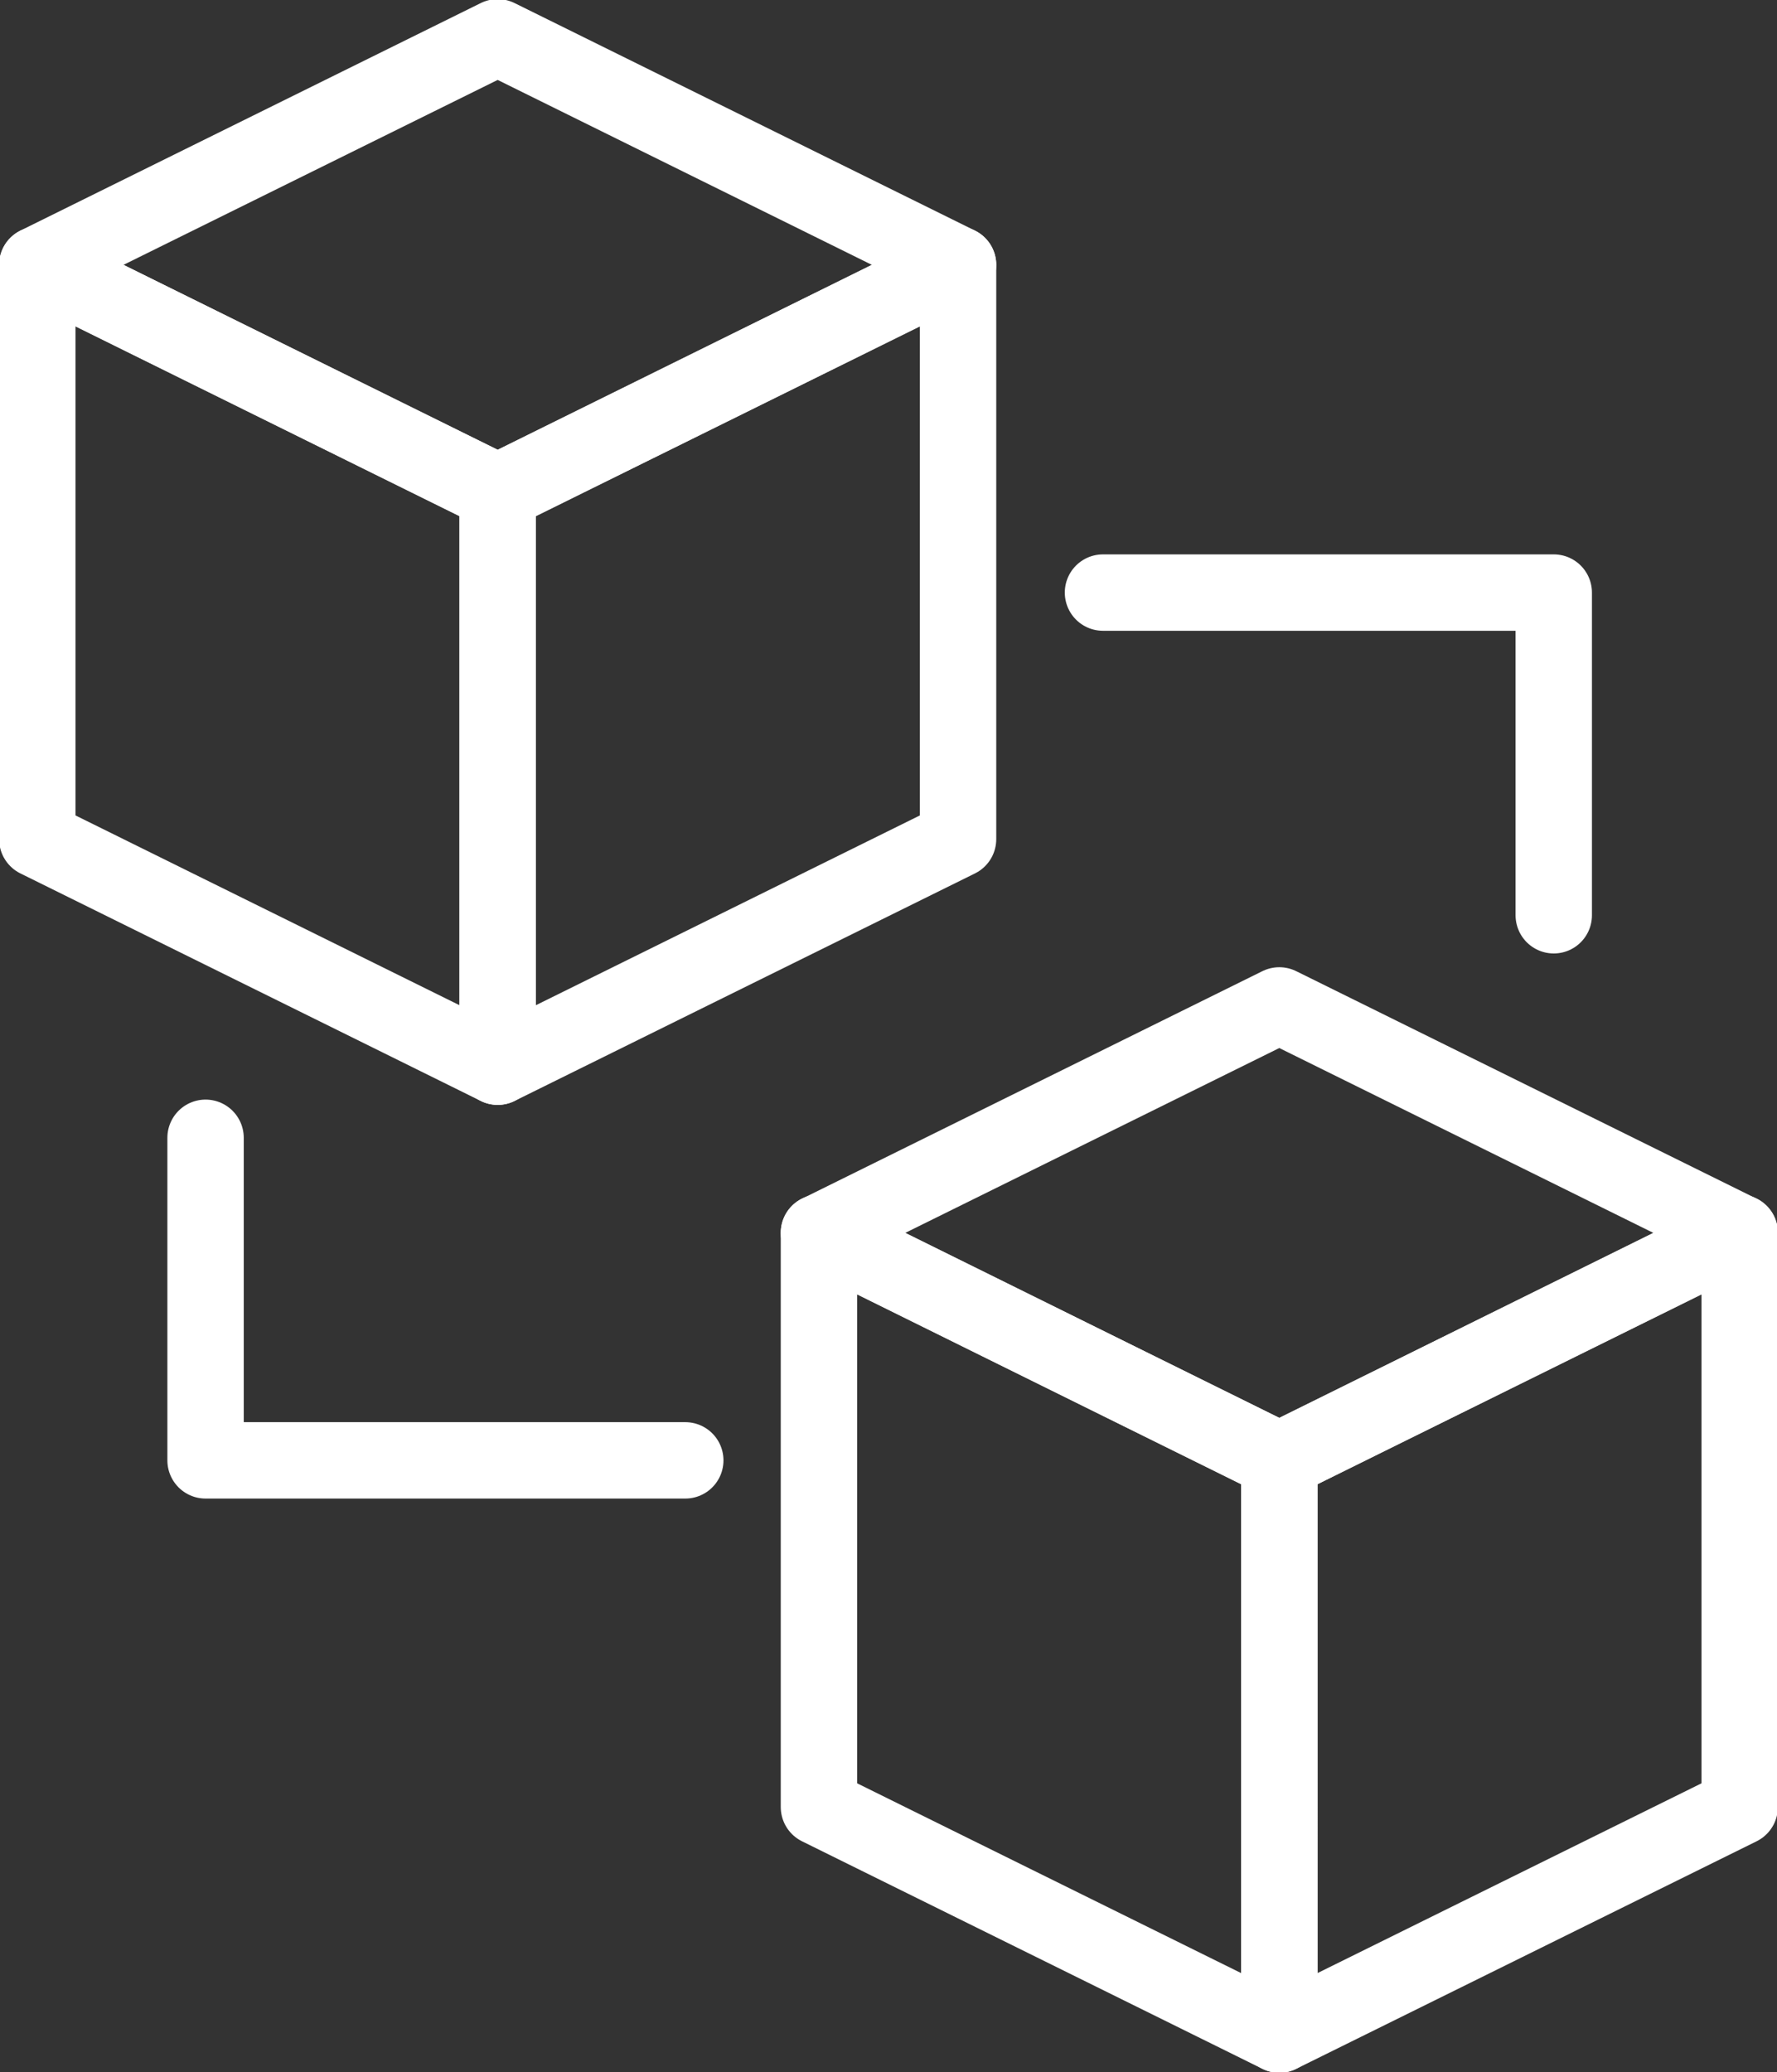
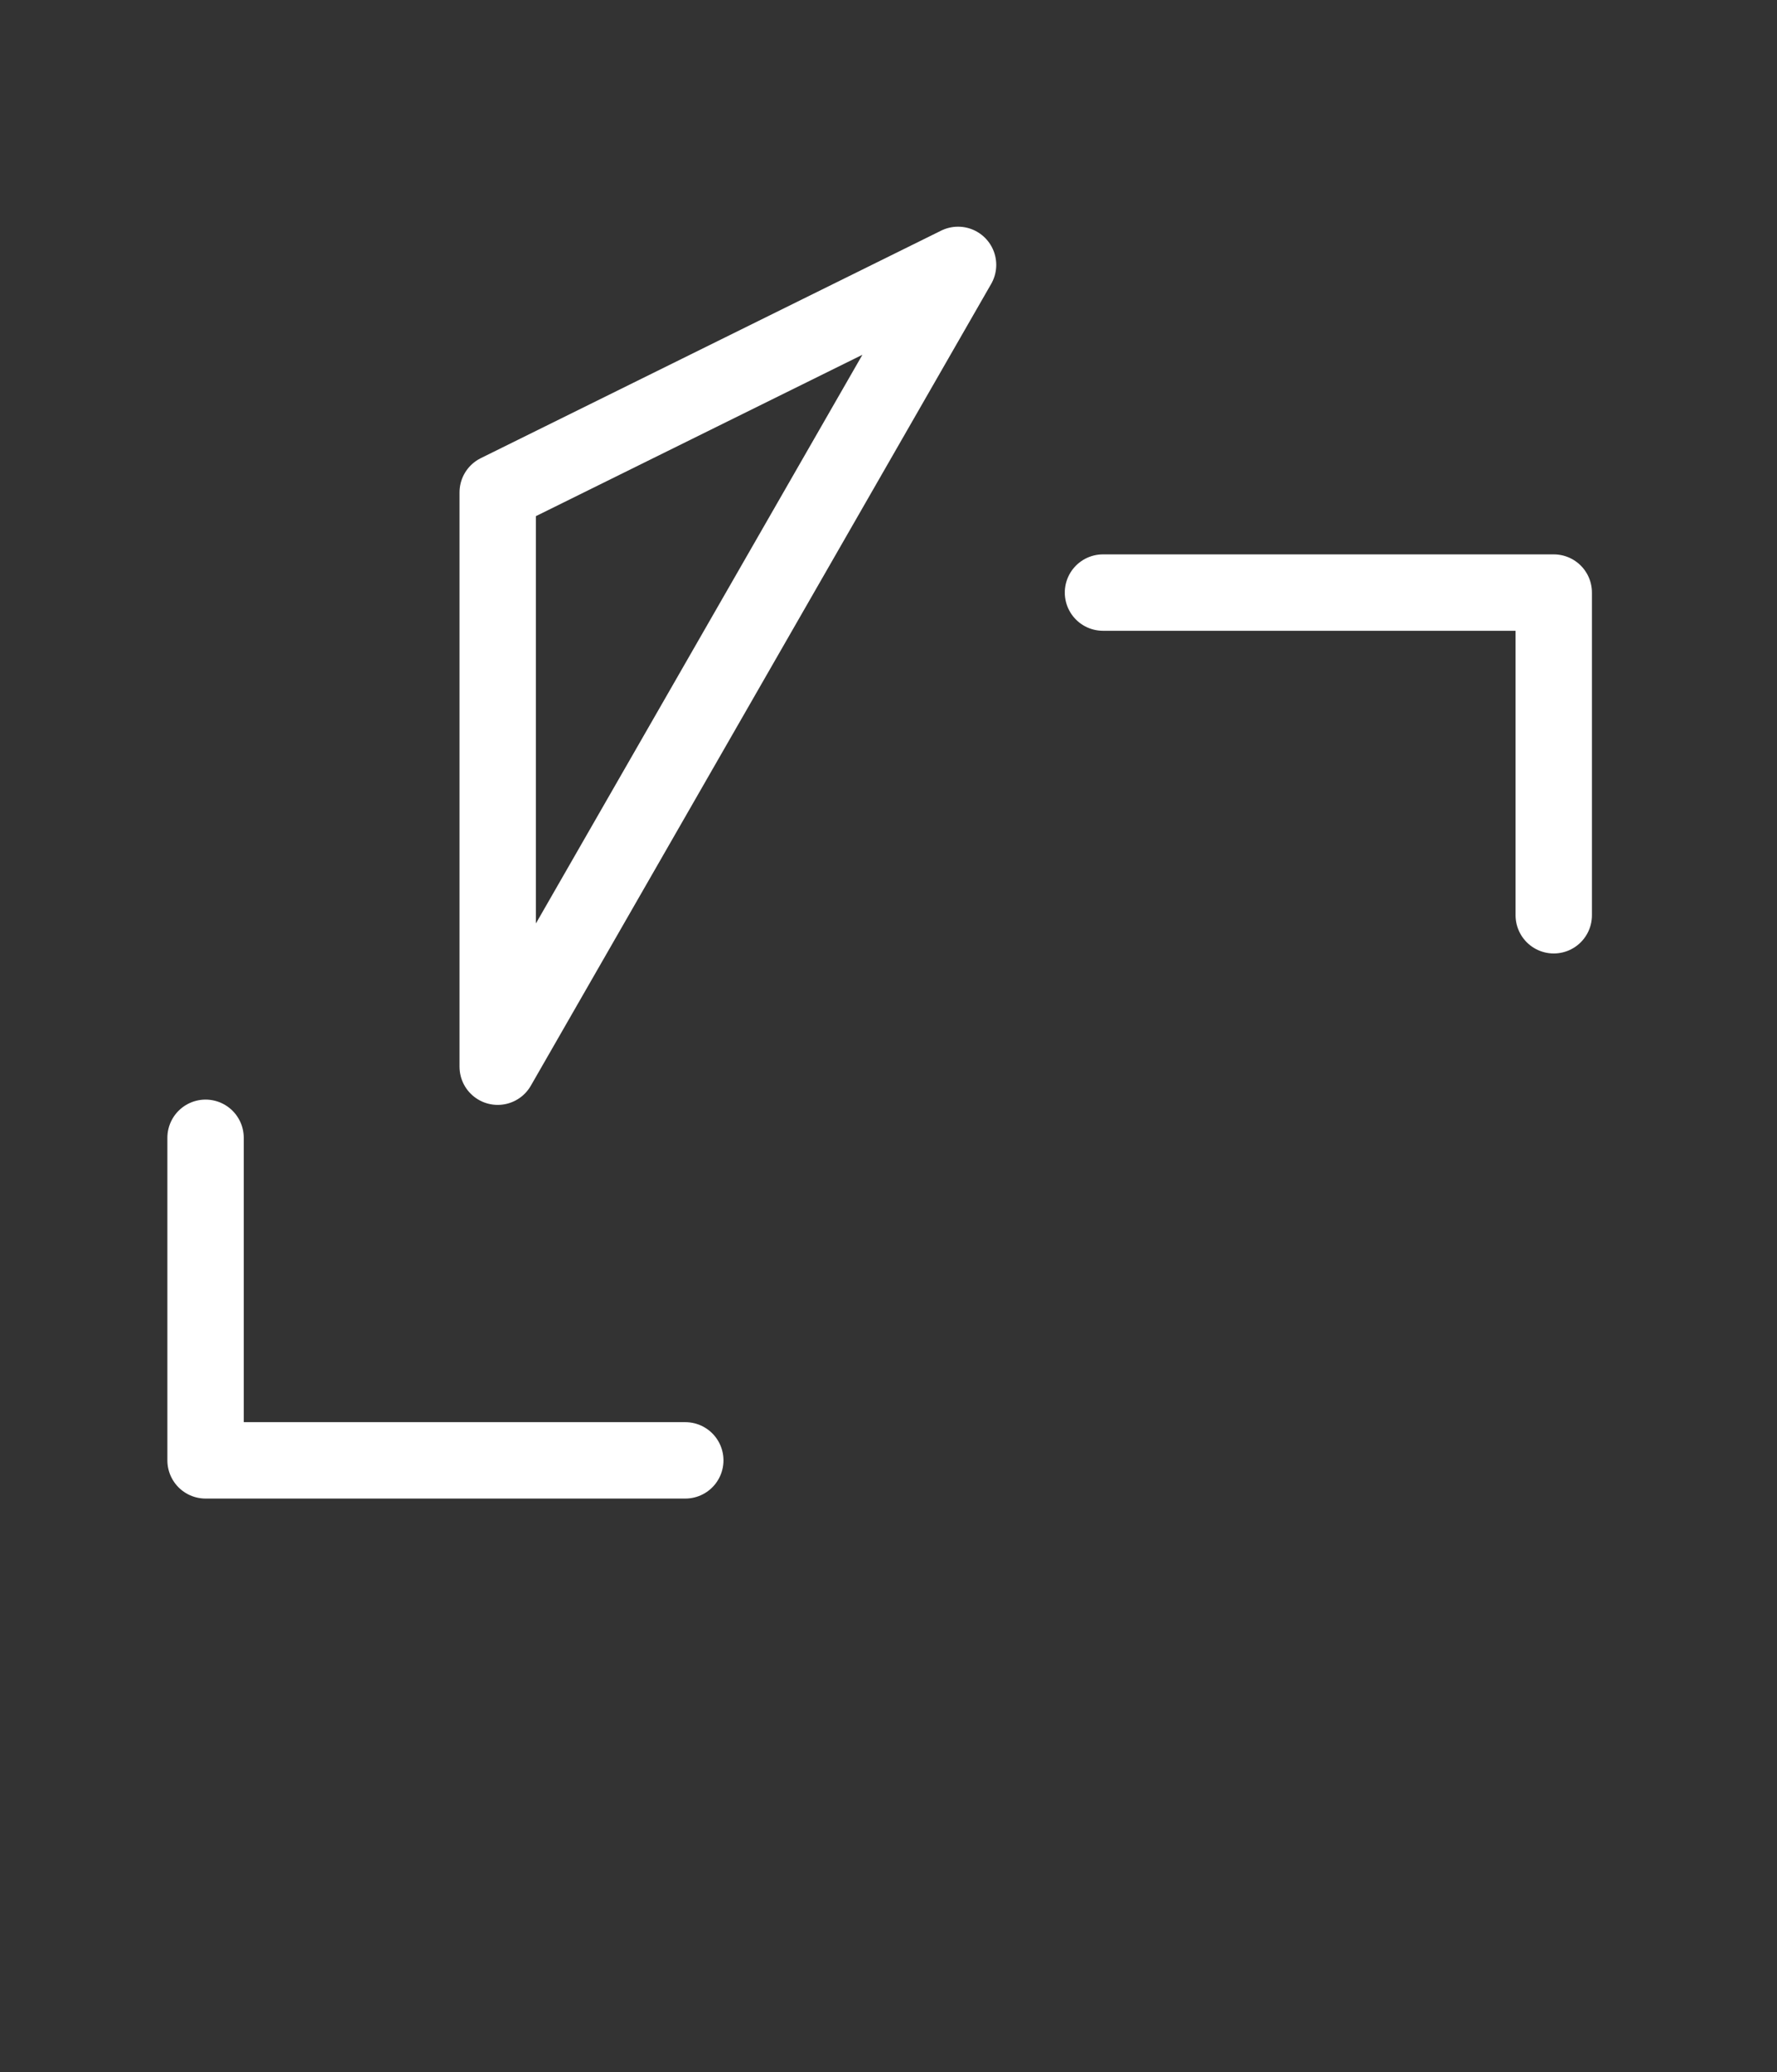
<svg xmlns="http://www.w3.org/2000/svg" id="グループ_41" data-name="グループ 41" width="46.533" height="54.241" viewBox="0 0 46.533 54.241">
  <rect x="0" y="0" width="46.533" height="54.241" fill="#333333" stroke="none" />
  <defs>
    <clipPath id="clip-path">
-       <rect id="長方形_38" data-name="長方形 38" width="46.533" height="54.241" fill="none" stroke="#707070" stroke-linejoin="round" stroke-width="2" />
-     </clipPath>
+       </clipPath>
  </defs>
  <g id="グループ_38" data-name="グループ 38">
    <g id="グループ_37" data-name="グループ 37" clip-path="url(#clip-path)">
-       <path id="パス_95" data-name="パス 95" d="M15.055,27.246,3,21.29V36.323l12.055,5.956Z" transform="translate(-2.023 -14.356)" fill="none" stroke="#fff" stroke-linecap="round" stroke-linejoin="round" stroke-width="2" />
-       <path id="パス_96" data-name="パス 96" d="M27.111,8.956,15.055,3,3,8.956l12.055,5.956Z" transform="translate(-2.023 -2.023)" fill="none" stroke="#fff" stroke-linecap="round" stroke-linejoin="round" stroke-width="2" />
-     </g>
+       </g>
  </g>
-   <path id="パス_97" data-name="パス 97" d="M40.018,27.246,52.073,21.29V36.323L40.018,42.279Z" transform="translate(-26.985 -14.356)" fill="none" stroke="#fff" stroke-linecap="round" stroke-linejoin="round" stroke-width="2" />
+   <path id="パス_97" data-name="パス 97" d="M40.018,27.246,52.073,21.29L40.018,42.279Z" transform="translate(-26.985 -14.356)" fill="none" stroke="#fff" stroke-linecap="round" stroke-linejoin="round" stroke-width="2" />
  <g id="グループ_40" data-name="グループ 40">
    <g id="グループ_39" data-name="グループ 39" clip-path="url(#clip-path)">
-       <path id="パス_98" data-name="パス 98" d="M77.905,105.061,65.85,99.1v15.033l12.055,5.956Z" transform="translate(-44.405 -66.83)" fill="none" stroke="#fff" stroke-linecap="round" stroke-linejoin="round" stroke-width="2" />
      <path id="パス_99" data-name="パス 99" d="M89.961,86.771,77.905,80.815,65.85,86.771l12.055,5.956Z" transform="translate(-44.405 -54.496)" fill="none" stroke="#fff" stroke-linecap="round" stroke-linejoin="round" stroke-width="2" />
      <path id="パス_100" data-name="パス 100" d="M102.868,105.061,114.923,99.1v15.033l-12.055,5.956Z" transform="translate(-69.367 -66.83)" fill="none" stroke="#fff" stroke-linecap="round" stroke-linejoin="round" stroke-width="2" />
    </g>
  </g>
  <path id="パス_101" data-name="パス 101" d="M16.529,91.456V99.9H29.091" transform="translate(-11.146 -61.672)" fill="none" stroke="#fff" stroke-linecap="round" stroke-linejoin="round" stroke-width="2" />
  <path id="パス_102" data-name="パス 102" d="M100.494,56.08V47.633H88.69" transform="translate(-59.807 -32.121)" fill="none" stroke="#fff" stroke-linecap="round" stroke-linejoin="round" stroke-width="2" />
</svg>